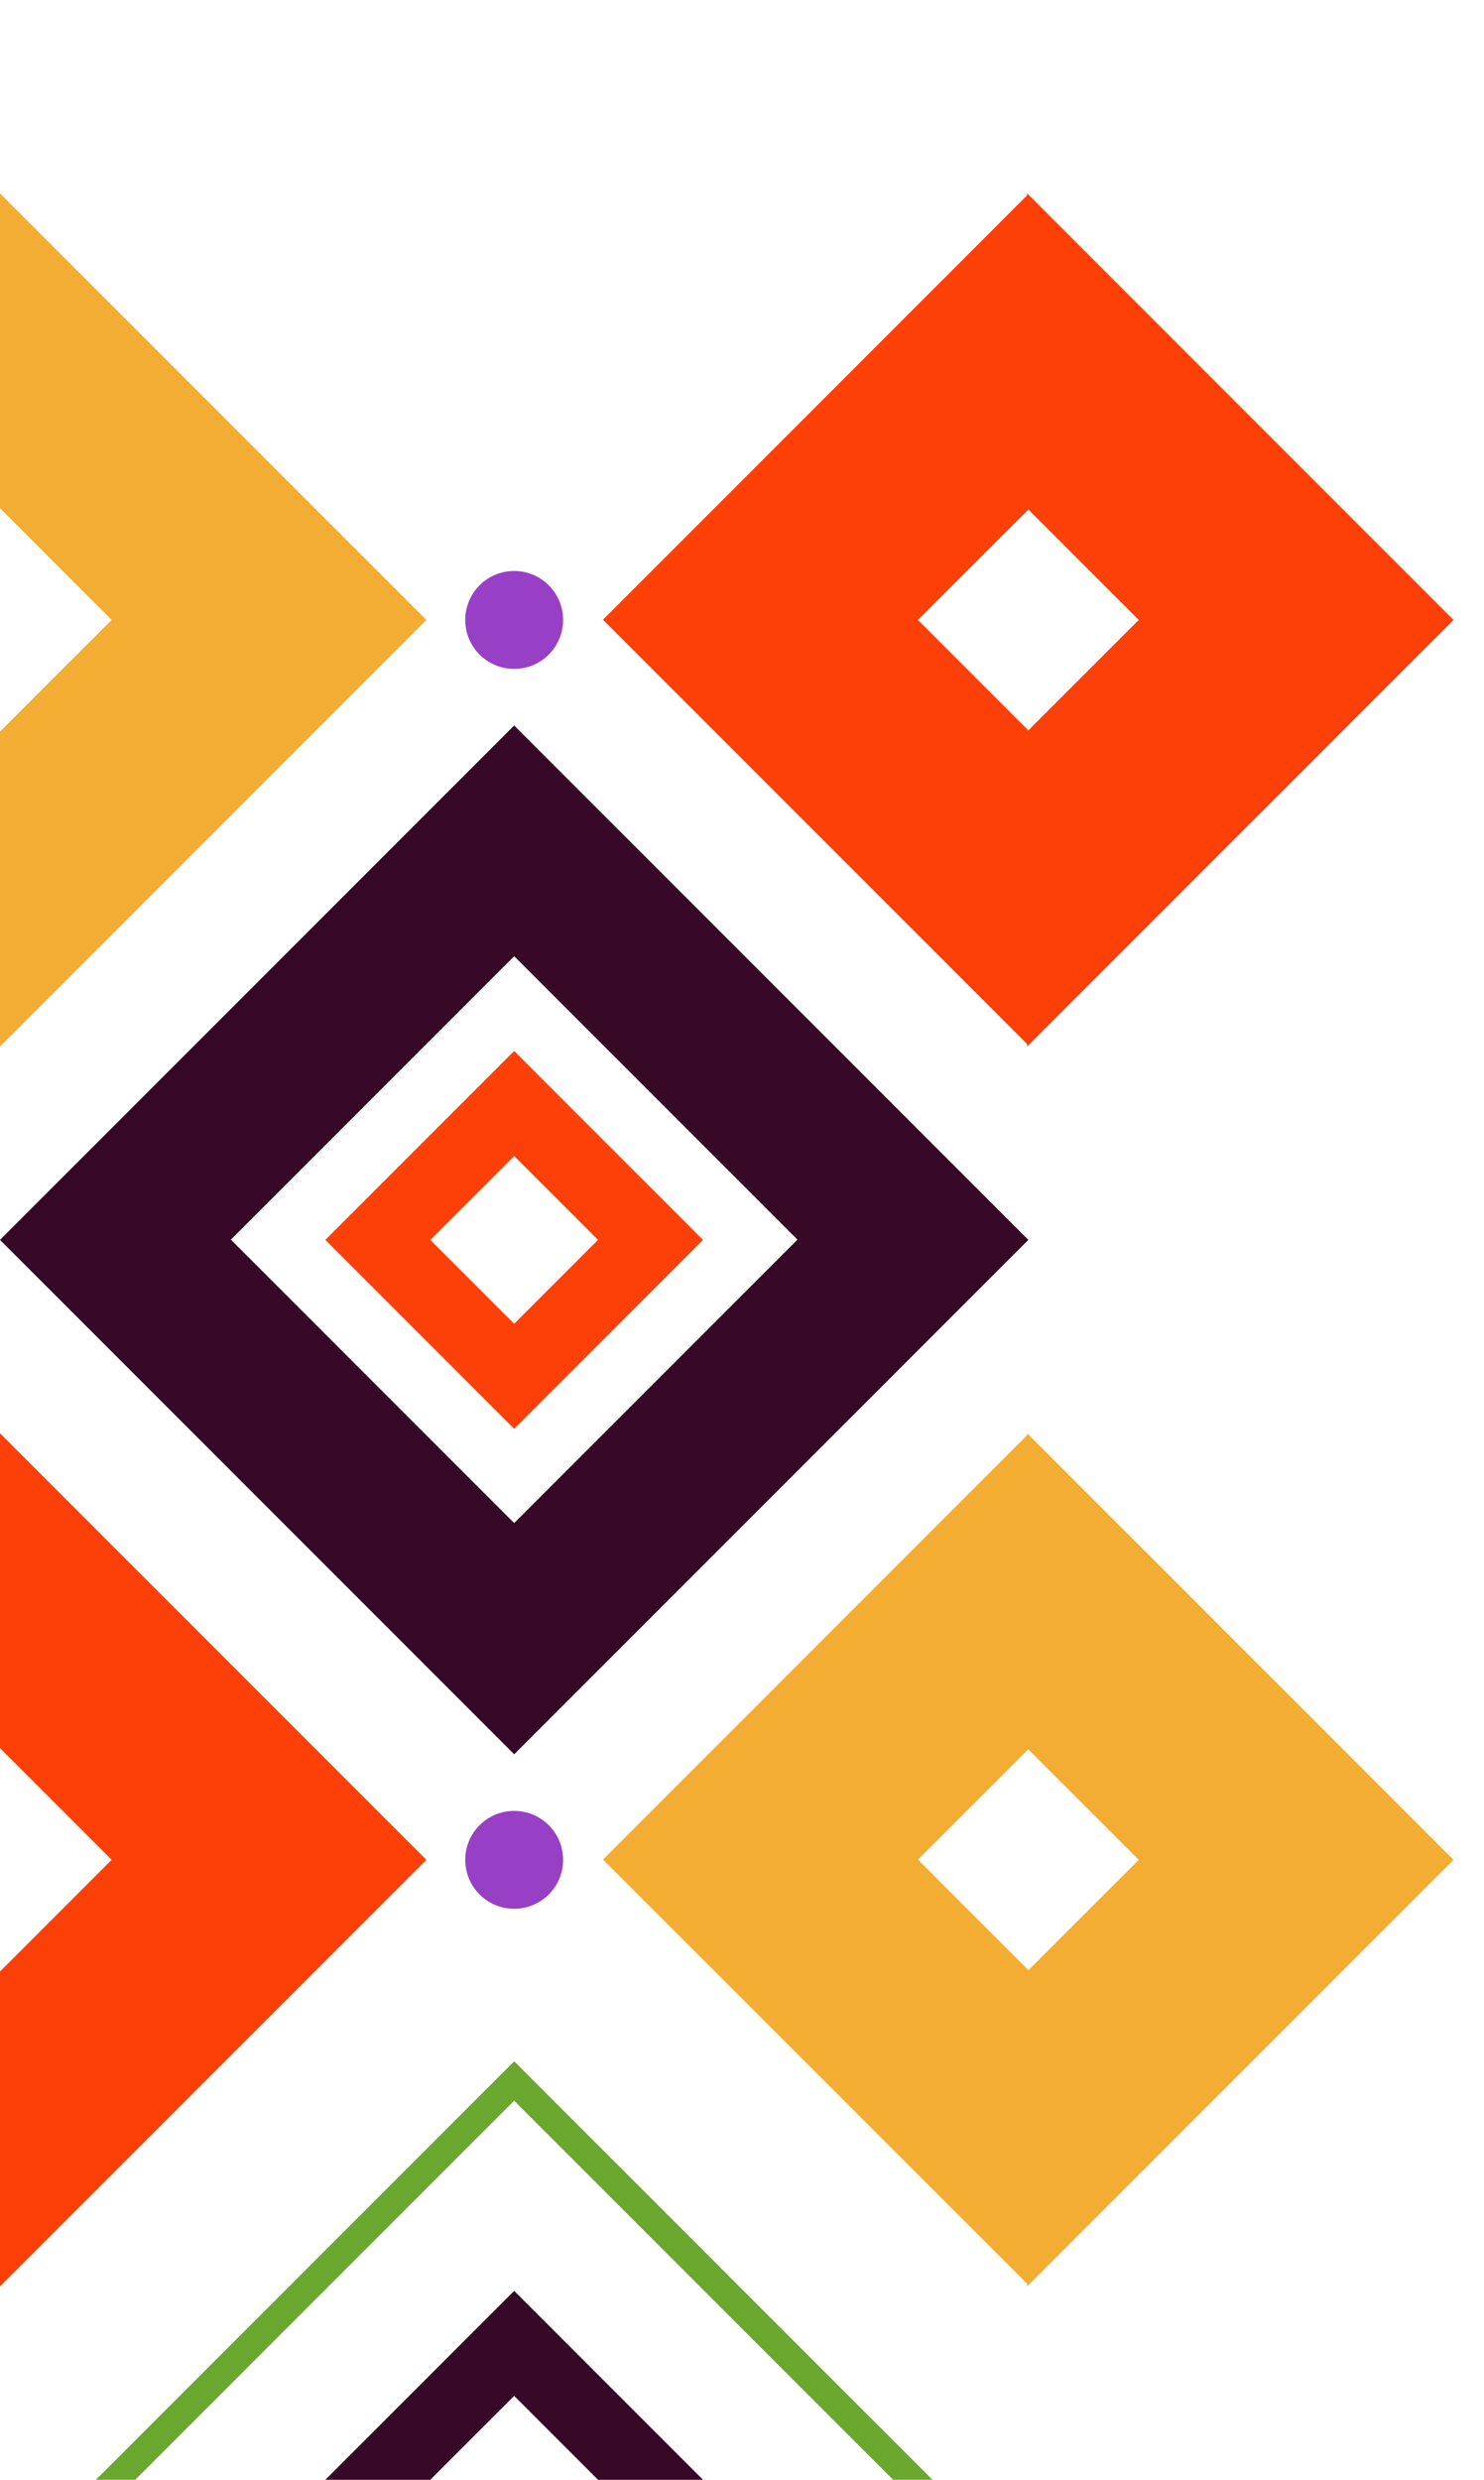
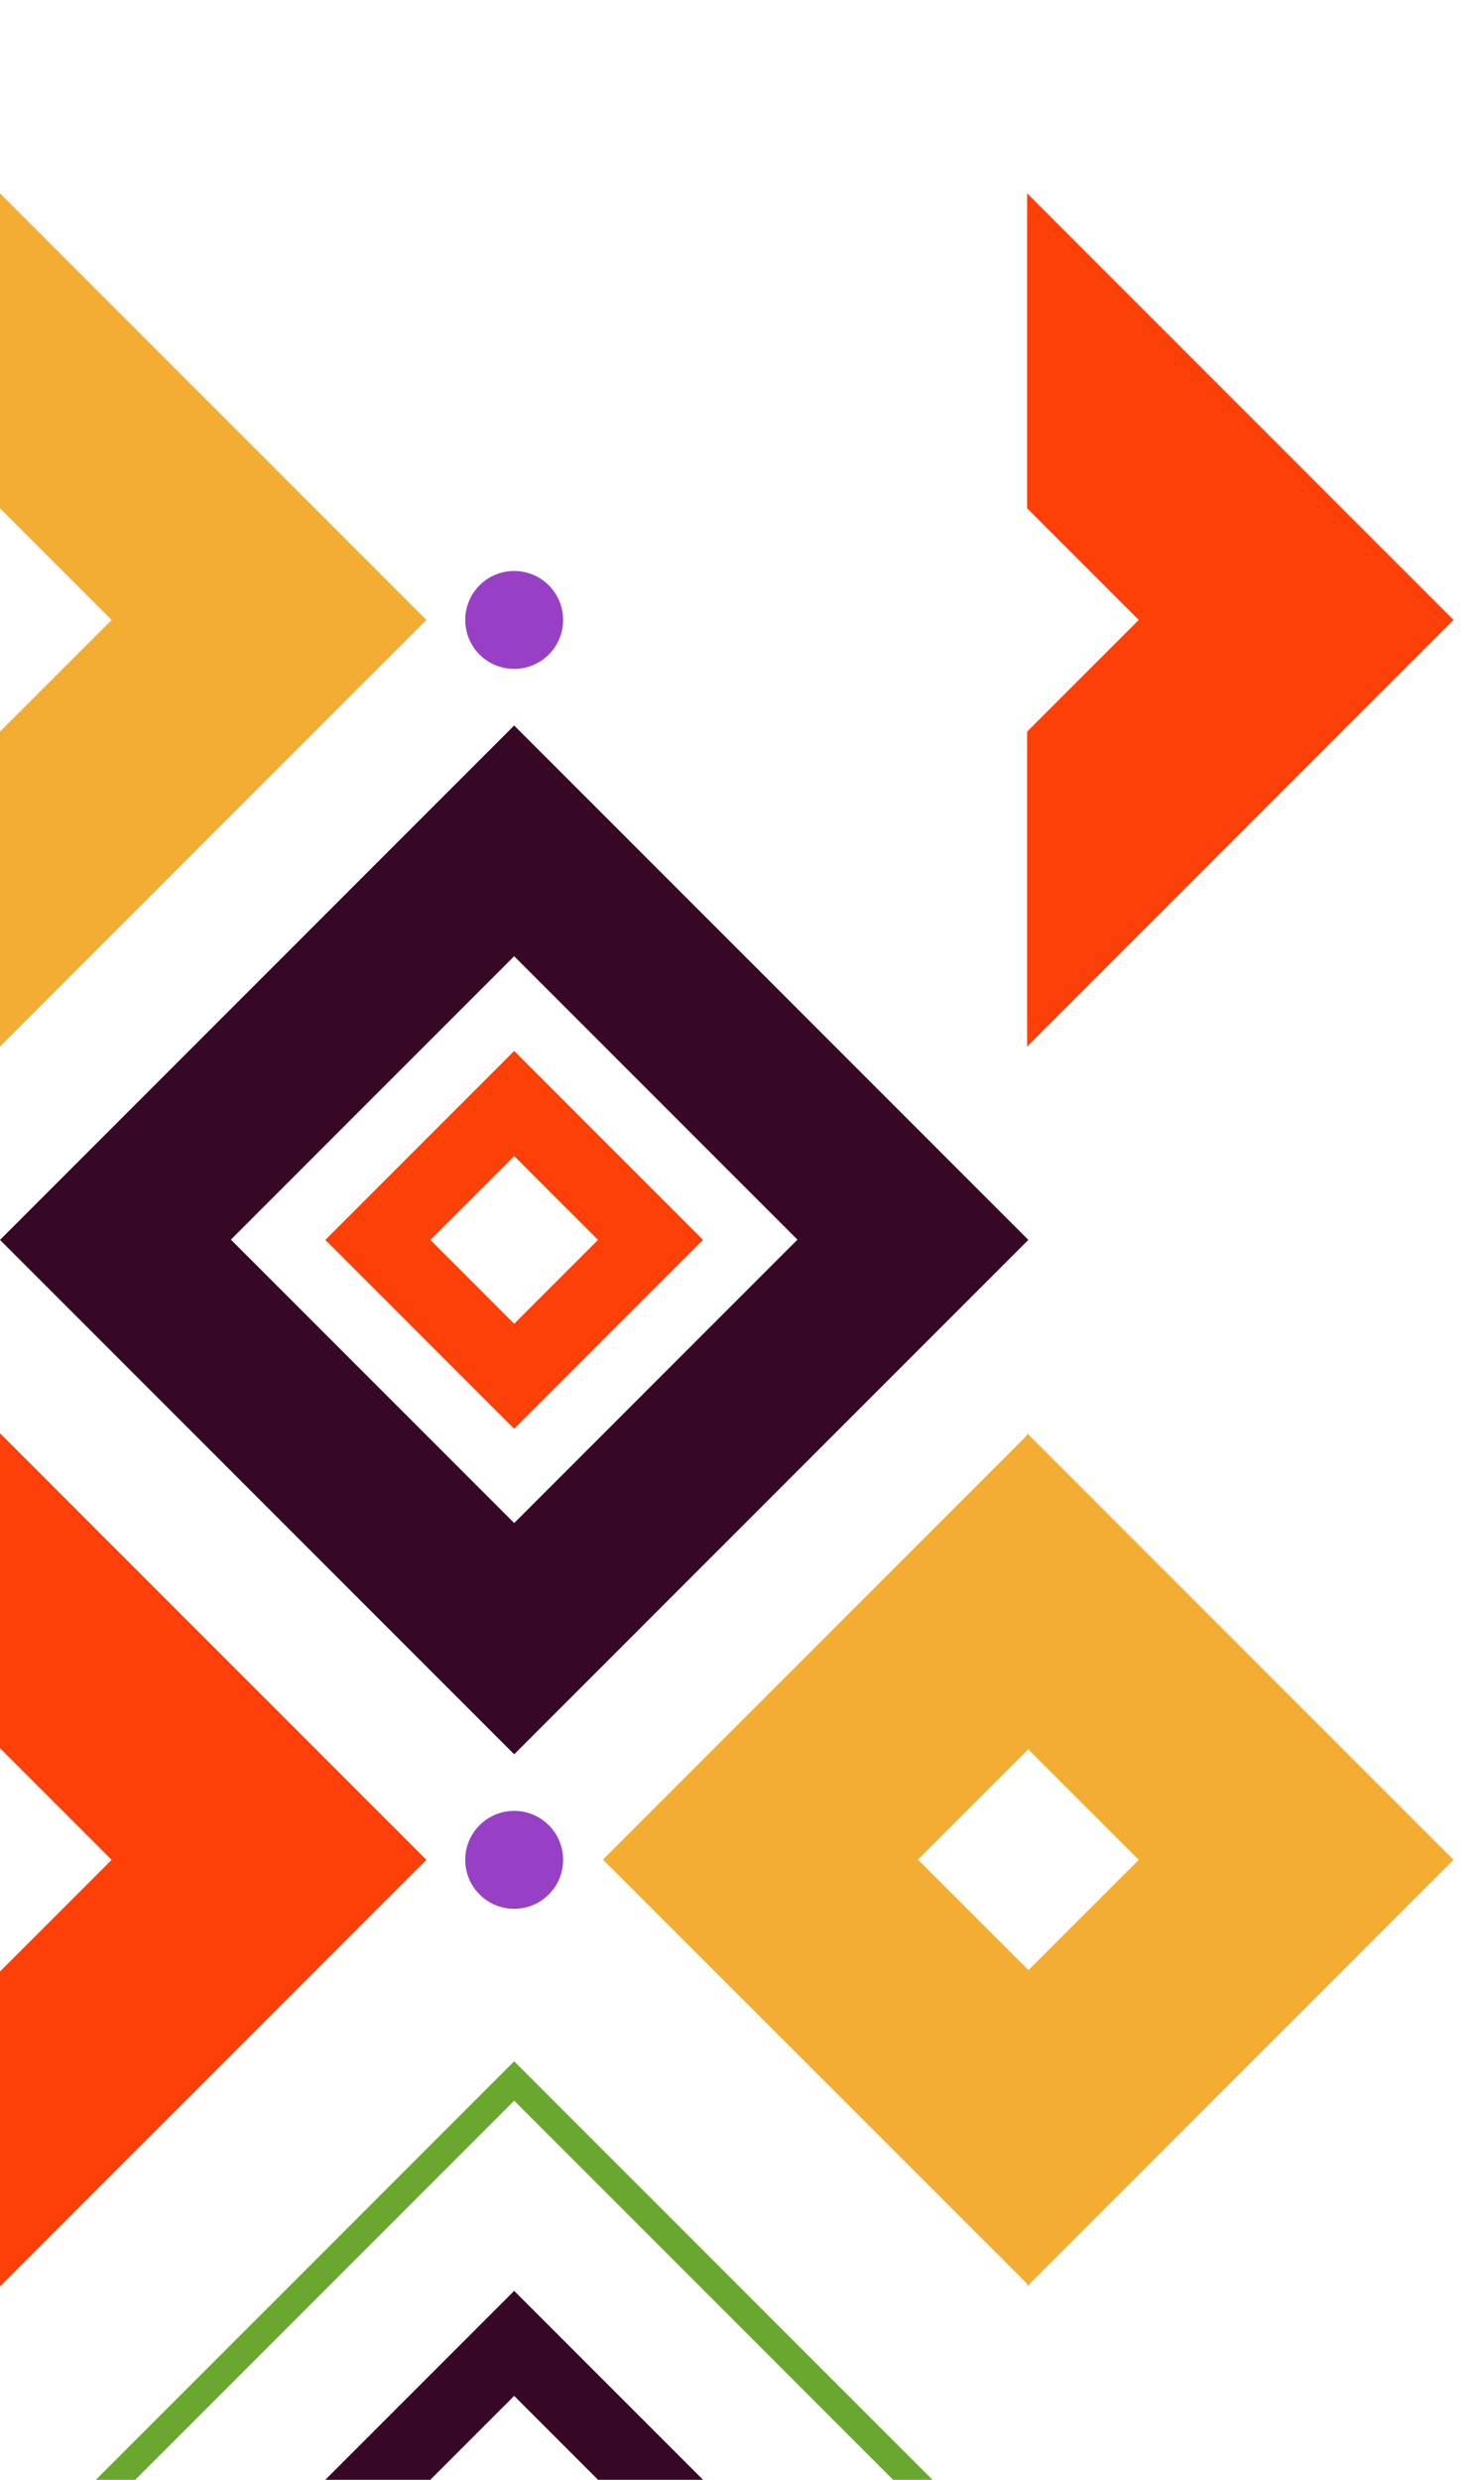
<svg xmlns="http://www.w3.org/2000/svg" id="Layer_1" version="1.1" viewBox="0 0 603.5 1008">
  <defs>
    <style>
      .st0 {
        fill: none;
      }

      .st1 {
        fill: #9840c5;
      }

      .st2 {
        clip-path: url(#clippath-1);
      }

      .st3 {
        clip-path: url(#clippath-2);
      }

      .st4 {
        fill: #fc4007;
      }

      .st5 {
        fill: #69a72f;
      }

      .st6 {
        fill: #370826;
      }

      .st7 {
        fill: #f4ad33;
      }

      .st8 {
        clip-path: url(#clippath);
      }
    </style>
    <clipPath id="clippath">
      <rect class="st0" x="0" width="418.2" height="1008" />
    </clipPath>
    <clipPath id="clippath-1">
      <rect class="st0" x="0" width="418.2" height="1008" />
    </clipPath>
    <clipPath id="clippath-2">
      <rect class="st0" x="0" width="418.2" height="1008" />
    </clipPath>
  </defs>
  <g id="Group_296">
    <g id="Group_140">
      <g class="st8">
        <g id="Group_139">
          <rect id="Rectangle_49" class="st4" x="257.1" y="1088.7" width="356.3" height="90.5" transform="translate(-674.4 639.9) rotate(-45)" />
        </g>
      </g>
    </g>
    <path id="Path_485" class="st7" d="M418.2,711l-44.9,44.9,44.9,44.9v128l-173-172.9,173-173v128Z" />
-     <path id="Path_486" class="st4" d="M418.2,207.1l-44.9,44.9,44.9,44.9v128l-173-173,173-173v128Z" />
    <g id="Group_142">
      <g class="st2">
        <g id="Group_141">
          <rect id="Rectangle_51" class="st7" x="390" y="-304.2" width="90.5" height="356.4" transform="translate(216.6 270.9) rotate(-45)" />
          <rect id="Rectangle_52" class="st4" x="-194.8" y="-171.2" width="356.4" height="90.5" transform="translate(84.2 -48.6) rotate(-45)" />
        </g>
      </g>
    </g>
    <path id="Path_487" class="st7" d="M0,425.4v-128l45.4-45.4L0,206.6V78.6l173.4,173.4L0,425.4Z" />
    <path id="Path_488" class="st4" d="M0,929.4v-128l45.4-45.4L0,710.6v-128l173.4,173.4L0,929.4Z" />
    <g id="Group_144">
      <g class="st3">
        <g id="Group_143">
          <rect id="Rectangle_54" class="st7" x="-61.9" y="955.8" width="90.5" height="356.4" transform="translate(-806.7 320.4) rotate(-45)" />
          <path id="Path_489" class="st1" d="M209.1,736.1c-11,0-19.9,8.9-19.9,19.9,0,11,8.9,19.9,19.9,19.9,11,0,19.9-8.9,19.9-19.9,0-11-8.9-19.9-19.9-19.9h0" />
          <path id="Path_490" class="st1" d="M209.1,232.1c-11,0-19.9,8.9-19.9,19.9s8.9,19.9,19.9,19.9c11,0,19.9-8.9,19.9-19.9,0-11-8.9-19.9-19.9-19.9h0" />
          <path id="Path_491" class="st6" d="M0,504l209.1,209.1,209.1-209.1-209.1-209.1L0,504ZM209.1,619.1l-115.2-115.2,115.2-115.2,115.2,115.2-115.2,115.2Z" />
          <path id="Path_492" class="st4" d="M132.3,504l76.8,76.8,76.8-76.8-76.8-76.8-76.8,76.8ZM209.1,538.1l-34.1-34.1,34.1-34.1,34.1,34.1-34.1,34.1Z" />
-           <path id="Path_495" class="st5" d="M39,1008l170.1,170.2,170.1-170.2-170.1-170.1-170.1,170.1ZM209.1,1162.1l-154.1-154.1,154.1-154.1,154.1,154.1-154.1,154.1Z" />
+           <path id="Path_495" class="st5" d="M39,1008l170.1,170.2,170.1-170.2-170.1-170.1-170.1,170.1M209.1,1162.1l-154.1-154.1,154.1-154.1,154.1,154.1-154.1,154.1Z" />
          <path id="Path_496" class="st6" d="M132.3,1008l76.8,76.8,76.8-76.8-76.8-76.8-76.8,76.8ZM209.1,1042.1l-34.1-34.1,34.1-34.1,34.1,34.1-34.1,34.1Z" />
        </g>
      </g>
    </g>
    <path id="Path_639" class="st7" d="M417.7,582.6v128l45.4,45.4-45.4,45.4v128l173.4-173.4-173.4-173.4Z" />
    <path id="Path_640" class="st4" d="M417.7,78.6v128l45.4,45.4-45.4,45.4v128l173.4-173.4-173.4-173.4Z" />
  </g>
</svg>